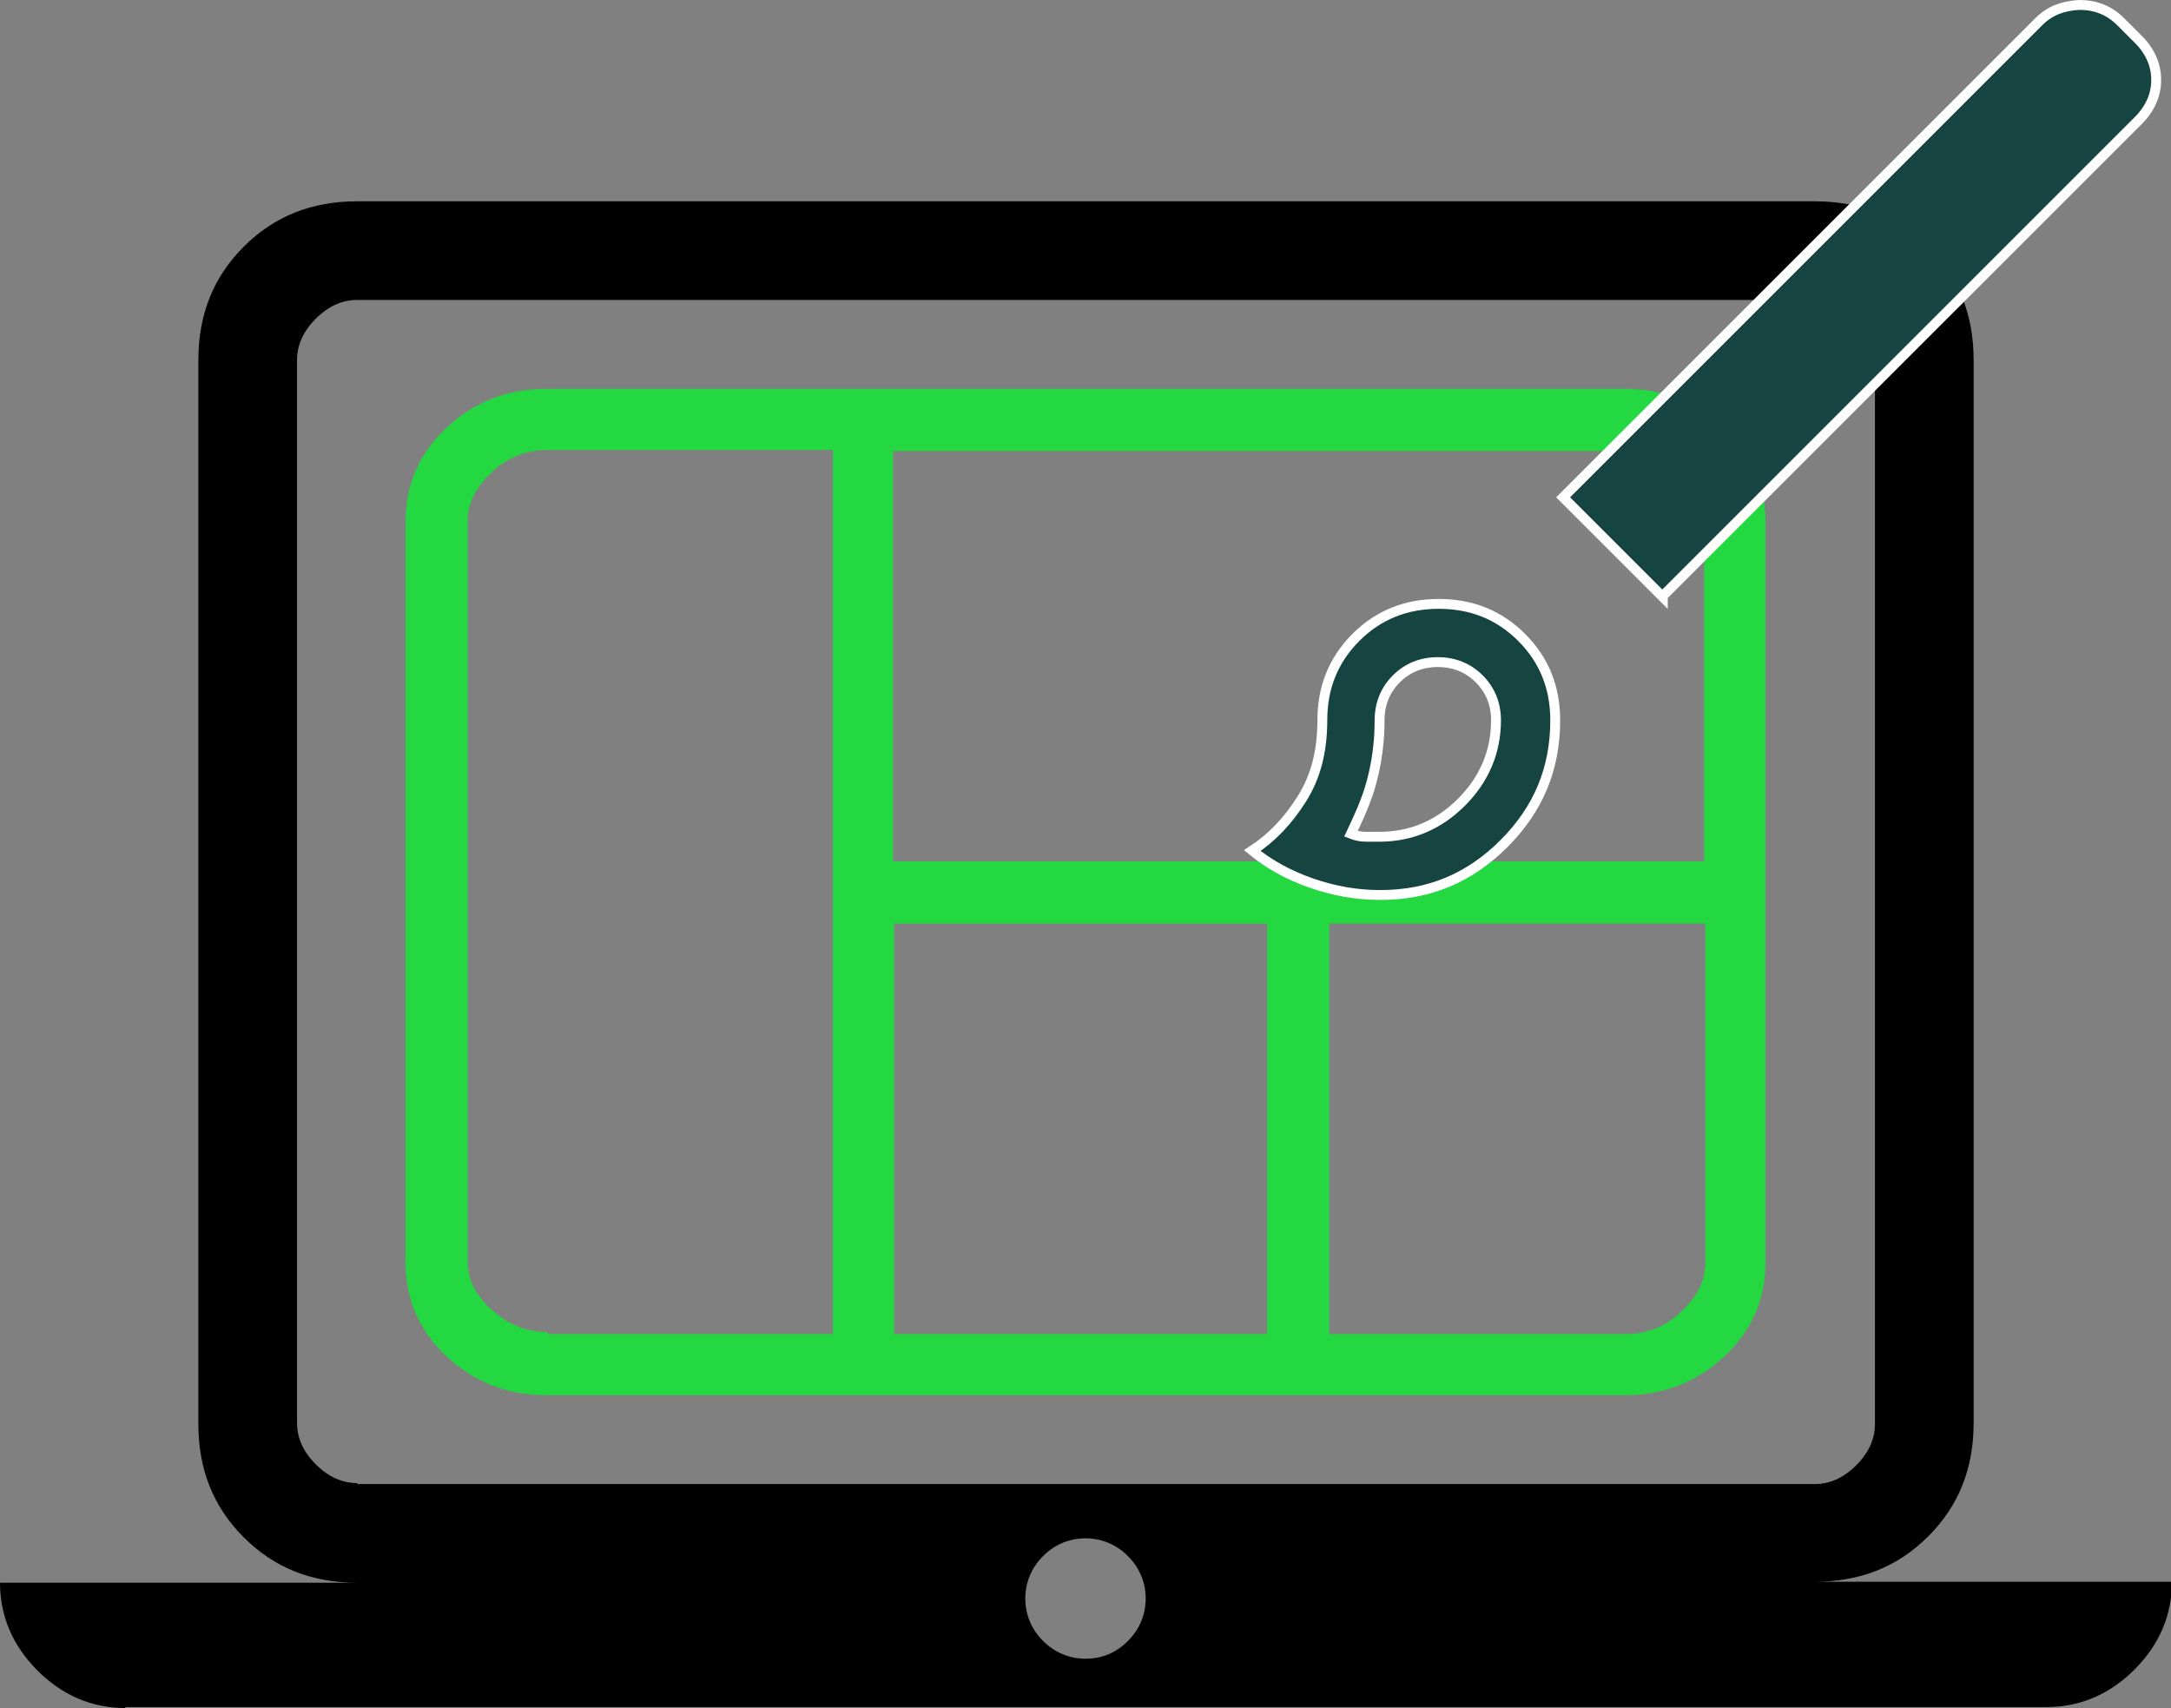
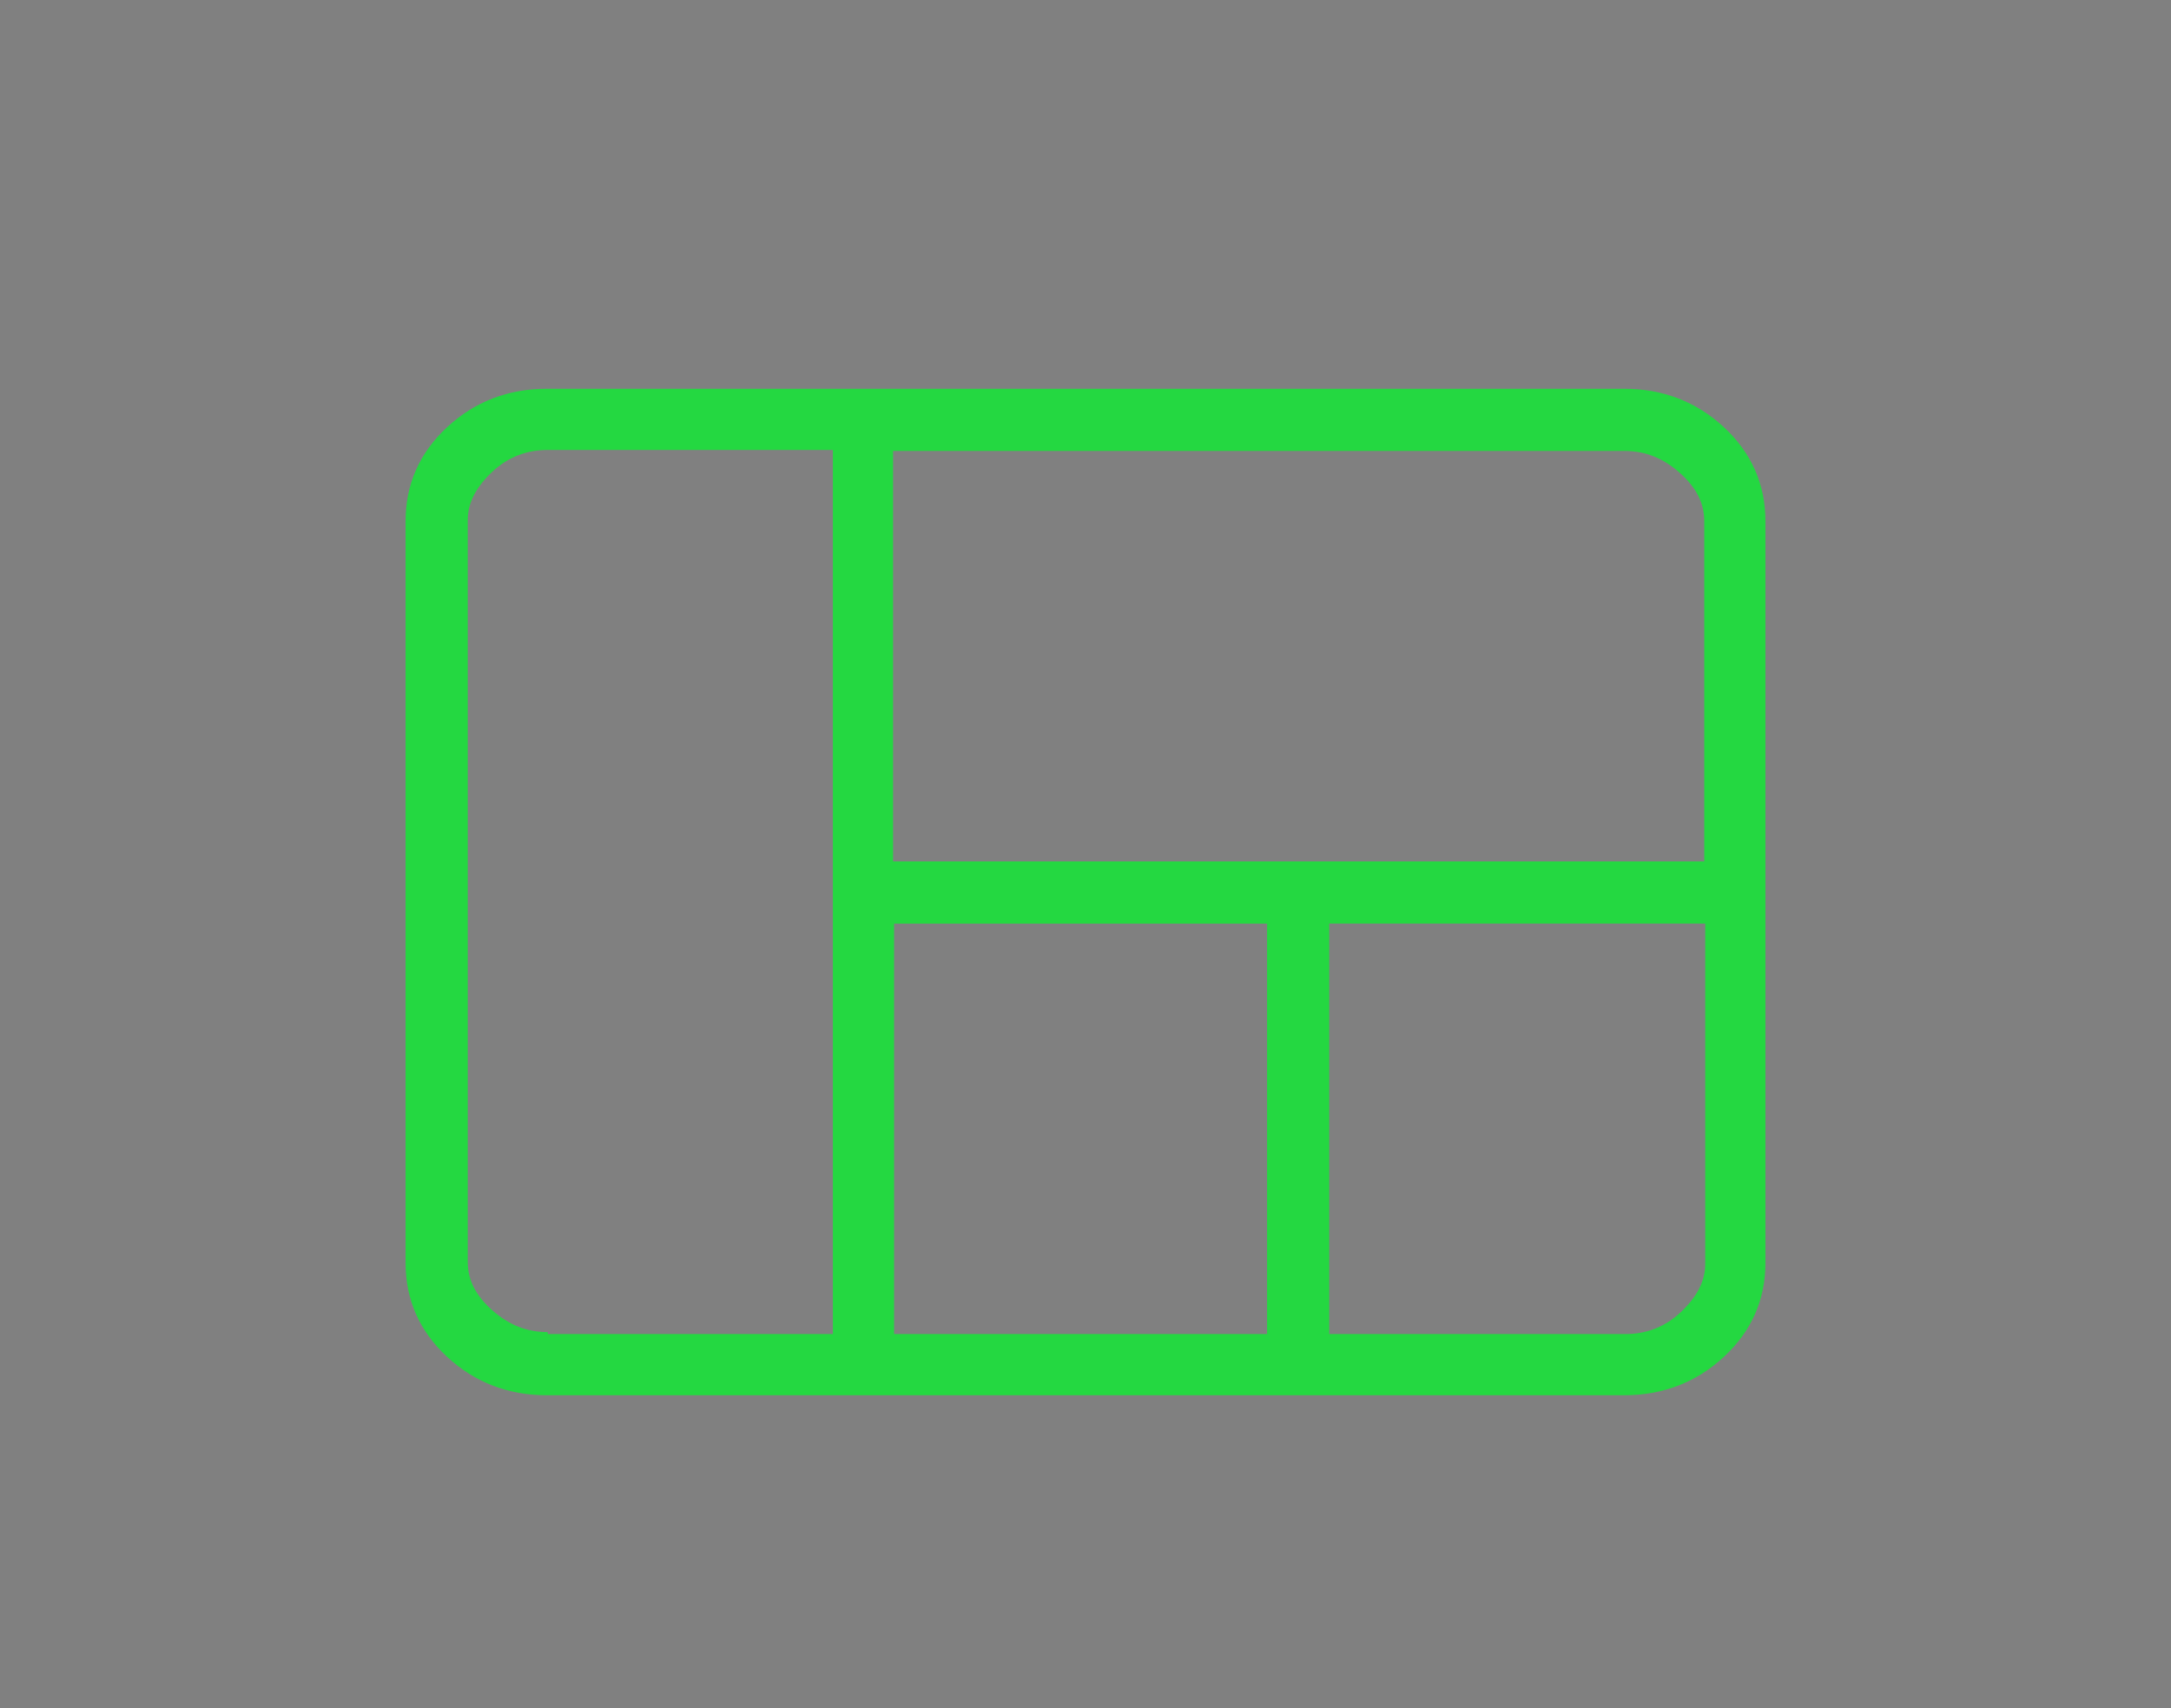
<svg xmlns="http://www.w3.org/2000/svg" id="Ebene_1" data-name="Ebene 1" viewBox="0 0 22 17.31">
  <rect x="0" y="0" width="22" height="17.31" fill="#808080" stroke="none" />
-   <path d="m1.27,17.31c-.34,0-.64-.13-.89-.38-.25-.25-.38-.55-.38-.89h3.62c-.46,0-.84-.15-1.15-.46-.31-.31-.46-.69-.46-1.15V3.65c0-.46.15-.84.46-1.15.31-.31.69-.46,1.15-.46h14.77c.46,0,.84.15,1.15.46s.46.69.46,1.15v10.77c0,.46-.15.84-.46,1.15-.31.31-.69.46-1.15.46h3.62c0,.34-.13.64-.38.89-.25.25-.55.38-.89.38H1.27h0Zm9.73-.5c.17,0,.31-.06.43-.18s.18-.27.18-.43-.06-.31-.18-.43c-.12-.12-.27-.18-.43-.18s-.31.06-.43.18c-.12.12-.18.27-.18.43s.06.31.18.43c.12.12.27.18.43.18Zm-7.38-1.77h14.77c.15,0,.29-.06.42-.19.13-.13.19-.27.19-.42V3.65c0-.15-.06-.29-.19-.42-.13-.13-.27-.19-.42-.19H3.62c-.15,0-.29.06-.42.19-.13.13-.19.27-.19.42v10.77c0,.15.06.29.19.42.13.13.27.19.42.19Zm-.62,0V3.04v12Z" />
  <path d="m4.11,12.8v-7.52c0-.37.14-.69.42-.95.28-.26.62-.39,1.01-.39h10.92c.39,0,.73.13,1.01.39s.42.58.42.95v7.52c0,.37-.14.69-.42.95s-.62.39-1.01.39H5.54c-.39,0-.73-.13-1.01-.39-.28-.26-.42-.58-.42-.95Zm4.95-4.07h8.21v-3.45c0-.18-.08-.34-.25-.49s-.35-.22-.56-.22h-7.41v4.16Zm4.41,4.79h3c.21,0,.4-.07.56-.22s.25-.31.25-.49v-3.45h-3.81v4.16Zm-4.41,0h3.78v-4.16h-3.78v4.16Zm-3.51,0h2.89V4.56h-2.89c-.21,0-.4.07-.56.22s-.25.31-.25.49v7.52c0,.18.08.34.25.49s.35.22.56.22Z" style="fill: #24d841;" />
-   <path d="m13.98,9.07c-.23,0-.46-.04-.69-.12-.23-.08-.43-.19-.6-.33.2-.13.36-.3.5-.52.14-.22.21-.48.21-.8,0-.33.11-.61.34-.84.23-.23.51-.34.84-.34s.61.11.84.34c.23.23.34.51.34.84,0,.49-.17.9-.52,1.25-.35.35-.76.52-1.25.52Zm0-.59c.32,0,.6-.12.83-.35s.35-.51.35-.83c0-.17-.06-.31-.17-.42s-.25-.17-.42-.17-.31.06-.42.17-.17.25-.17.42c0,.23-.03.43-.08.62-.05.19-.13.36-.21.53.05.02.1.03.15.03,0,0,.15,0,.15,0Zm2.87-2.43l-1.01-1.01L20.66.22c.11-.11.24-.16.41-.17.16,0,.3.05.42.17l.18.18c.12.12.18.26.18.41s-.06.29-.18.41l-4.82,4.82Z" style="fill: #164441; stroke: #fff; stroke-miterlimit: 10; stroke-width: .1px;" />
</svg>